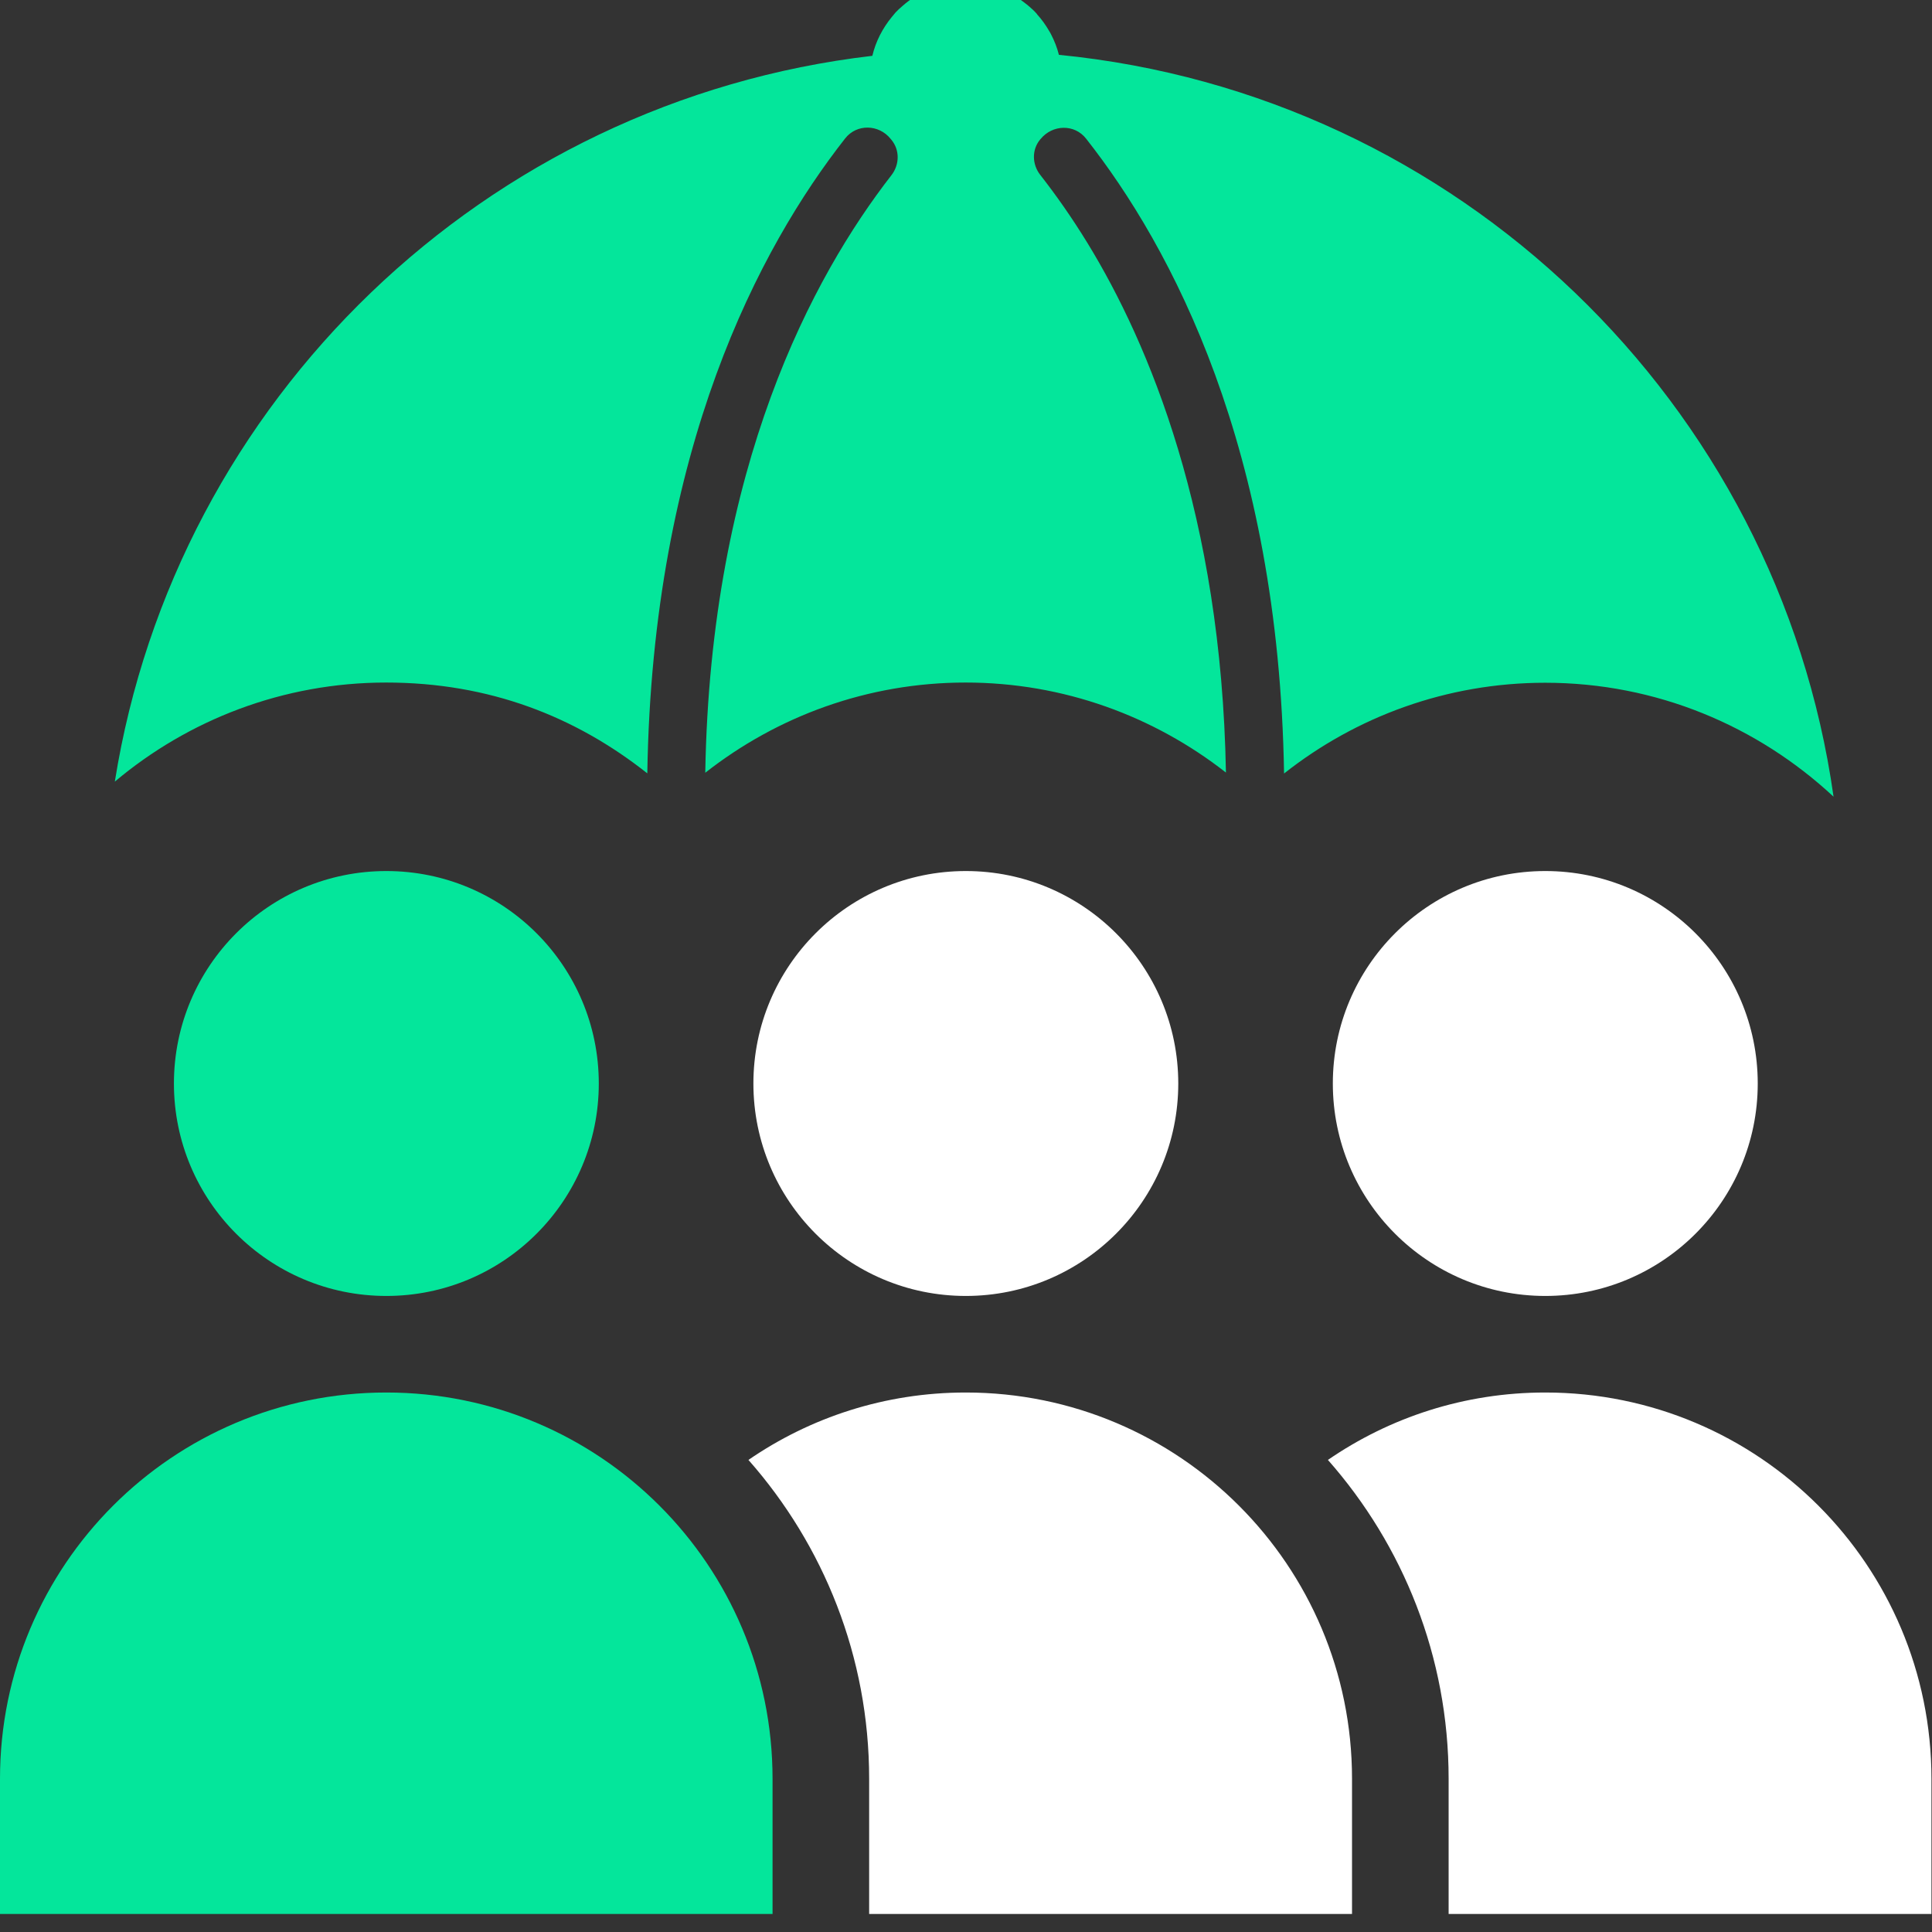
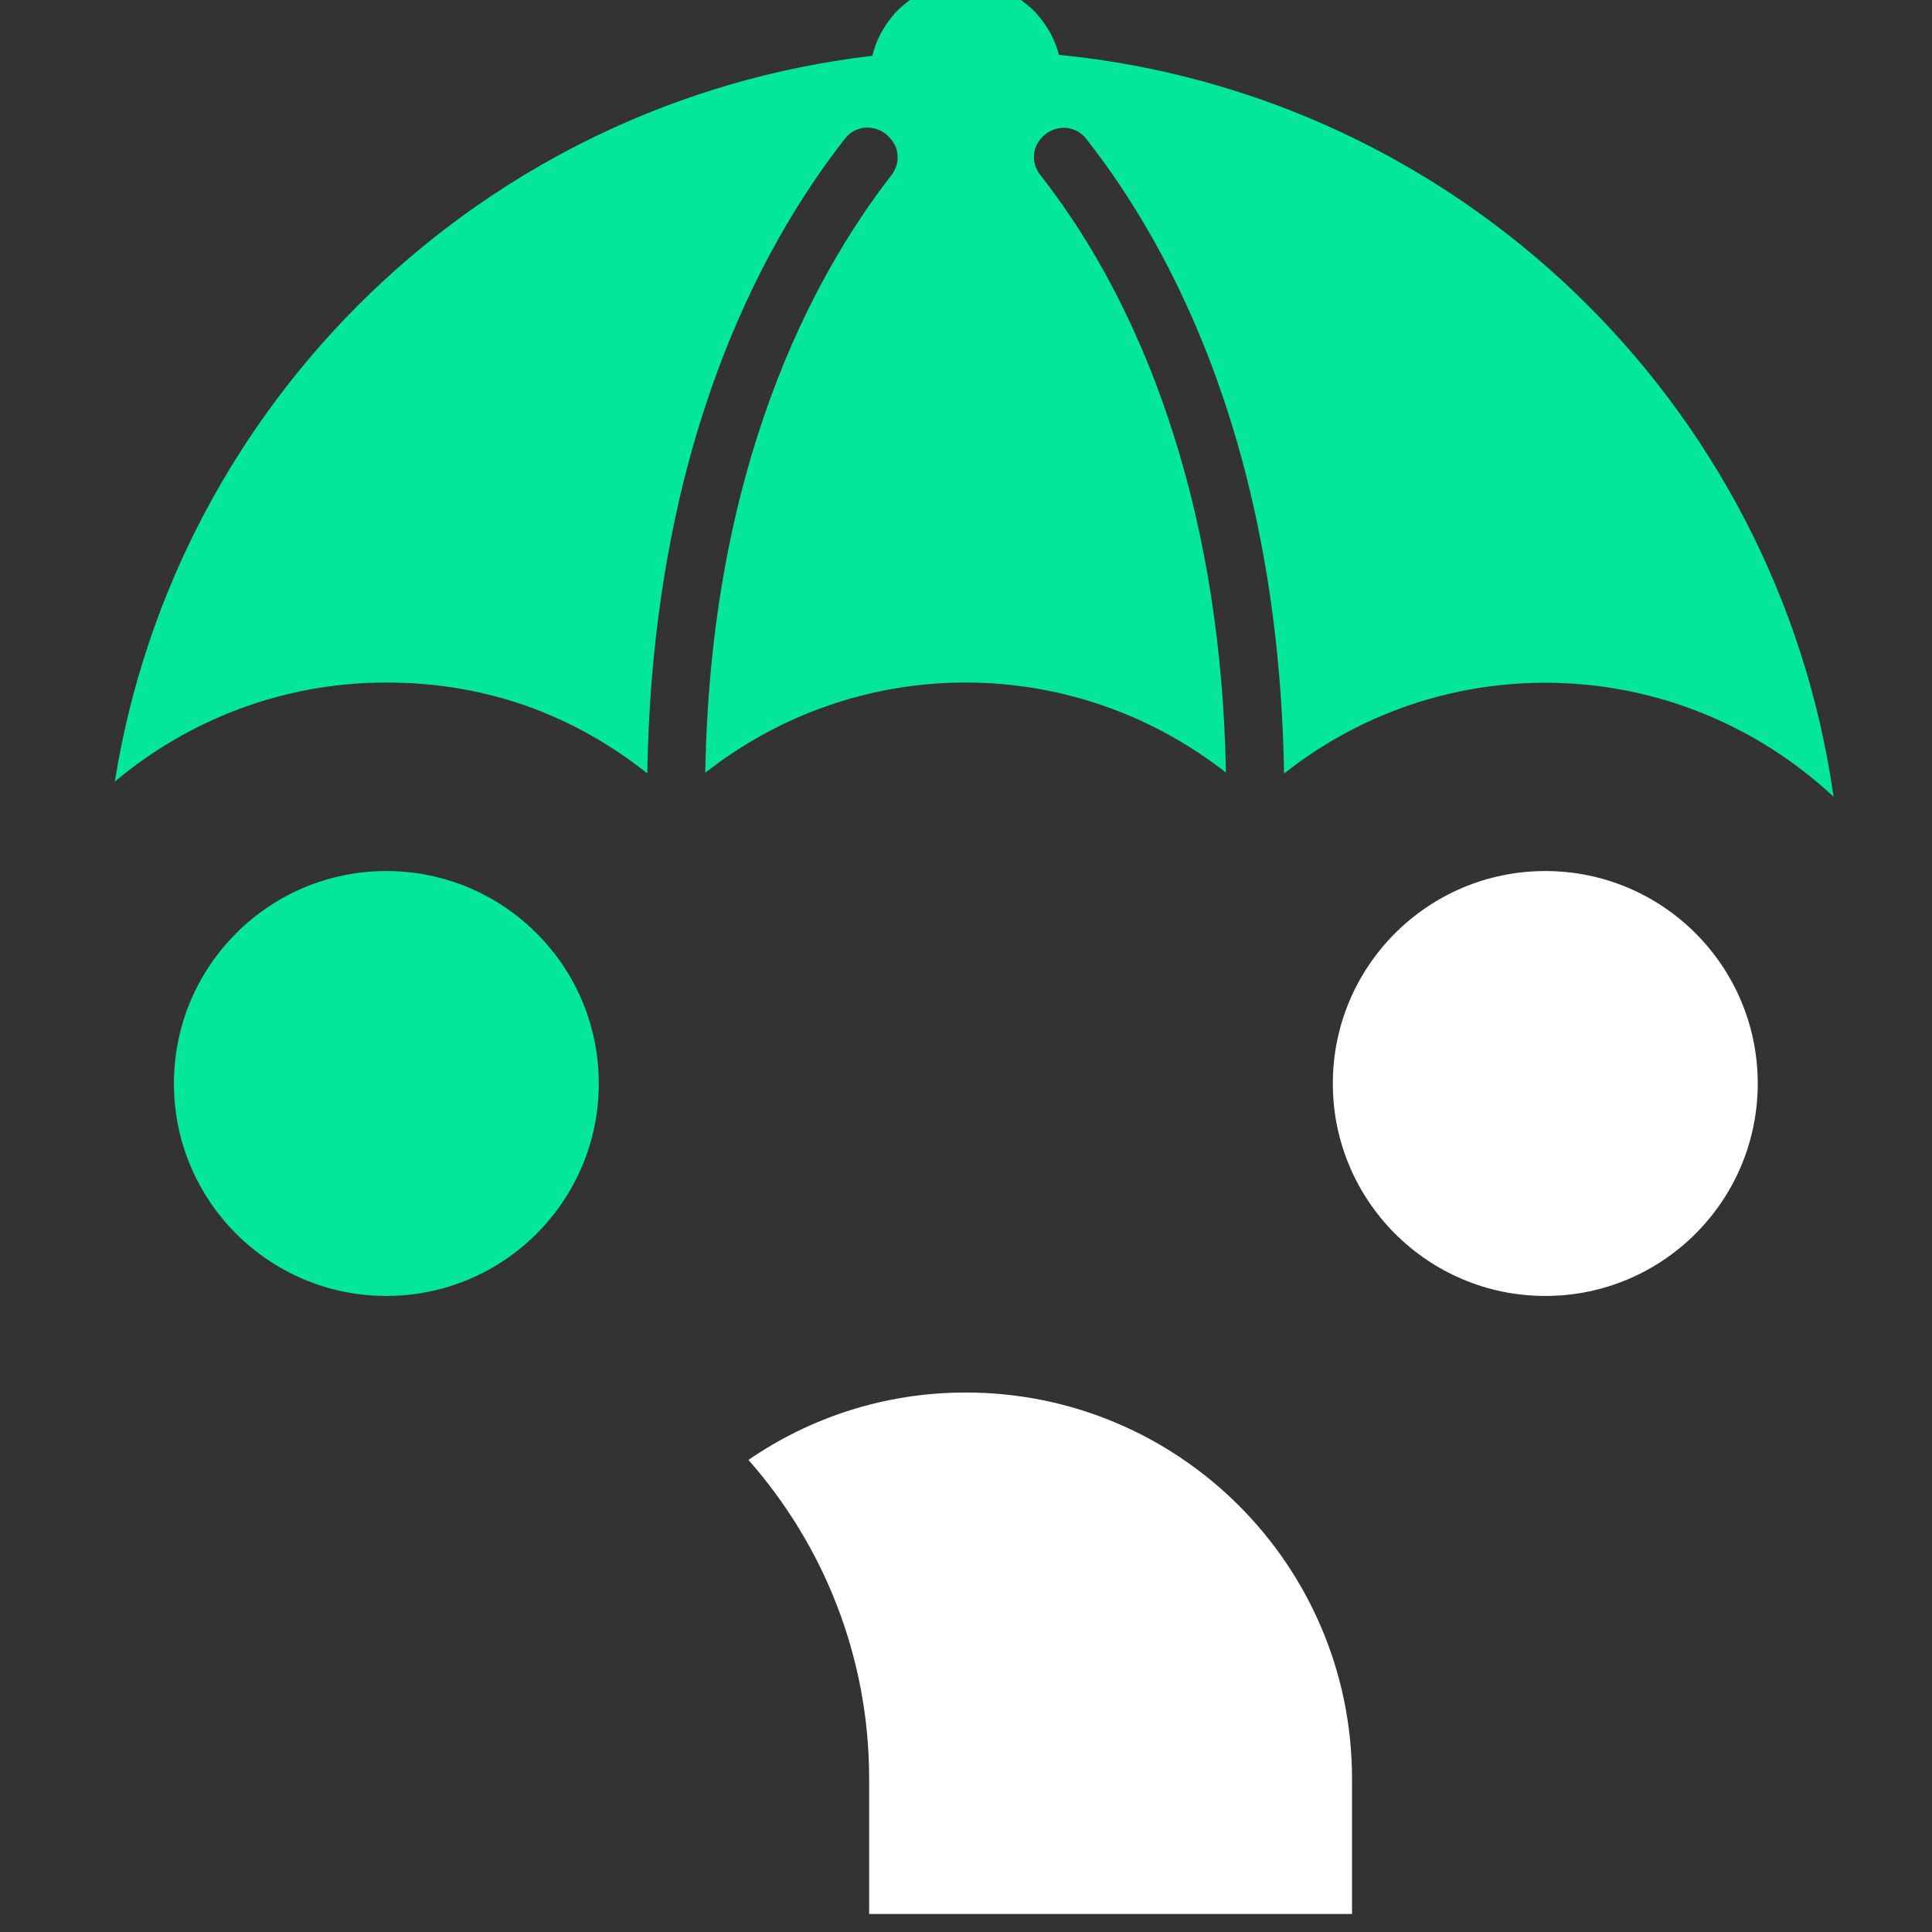
<svg xmlns="http://www.w3.org/2000/svg" width="46" height="46" viewBox="0 0 46 46" fill="none">
  <rect x="0" y="0" width="46" height="46" fill="#333333" stroke="none" />
  <g clip-path="url(#clip0_1345_9937)">
    <path d="M9.199 30.856C11.993 30.856 14.257 28.591 14.257 25.798C14.257 23.004 11.993 20.739 9.199 20.739C6.405 20.739 4.141 23.004 4.141 25.798C4.141 28.591 6.405 30.856 9.199 30.856Z" fill="#04E69B" />
-     <path d="M9.197 33.155C4.116 33.155 0 37.271 0 42.352V45.571H18.394V42.352C18.394 37.271 14.278 33.155 9.197 33.155Z" fill="#04E69B" />
-     <path d="M22.996 30.856C25.789 30.856 28.054 28.591 28.054 25.798C28.054 23.004 25.789 20.739 22.996 20.739C20.202 20.739 17.938 23.004 17.938 25.798C17.938 28.591 20.202 30.856 22.996 30.856Z" fill="white" />
    <path d="M22.994 33.155C21.071 33.155 19.292 33.748 17.82 34.76C19.609 36.788 20.694 39.446 20.694 42.352V45.571H32.191V42.352C32.191 37.271 28.075 33.155 22.994 33.155Z" fill="white" />
    <path d="M36.793 30.856C39.586 30.856 41.851 28.591 41.851 25.798C41.851 23.004 39.586 20.739 36.793 20.739C33.999 20.739 31.734 23.004 31.734 25.798C31.734 28.591 33.999 30.856 36.793 30.856Z" fill="white" />
-     <path d="M36.791 33.155C34.868 33.155 33.089 33.748 31.617 34.76C33.406 36.788 34.491 39.446 34.491 42.352V45.571H45.987V42.352C45.987 37.271 41.872 33.155 36.791 33.155Z" fill="white" />
    <path d="M25.212 1.306C25.17 1.136 25.106 0.975 25.028 0.824C25.014 0.796 25 0.768 24.982 0.741C24.899 0.598 24.802 0.46 24.692 0.341C24.692 0.341 24.692 0.336 24.688 0.332C24.632 0.267 24.573 0.212 24.508 0.157C24.49 0.143 24.471 0.125 24.453 0.111C24.333 0.014 24.205 -0.073 24.071 -0.147C24.053 -0.156 24.039 -0.165 24.021 -0.174C23.942 -0.216 23.86 -0.248 23.777 -0.28C23.593 -0.363 23.386 -0.413 23.17 -0.413C23.165 -0.413 23.156 -0.413 23.152 -0.413C23.101 -0.413 23.05 -0.427 23 -0.427C22.853 -0.427 22.706 -0.409 22.568 -0.386C22.517 -0.377 22.471 -0.358 22.425 -0.349C22.338 -0.326 22.25 -0.303 22.168 -0.271C22.112 -0.248 22.057 -0.22 22.002 -0.197C21.933 -0.165 21.869 -0.128 21.804 -0.092C21.744 -0.055 21.689 -0.018 21.634 0.023C21.584 0.06 21.533 0.102 21.487 0.143C21.427 0.194 21.372 0.244 21.321 0.299C21.289 0.336 21.262 0.373 21.229 0.41C21.013 0.676 20.852 0.984 20.77 1.329C11.545 2.405 4.183 9.519 2.734 18.61C4.482 17.139 6.74 16.251 9.195 16.251C11.651 16.251 13.702 17.061 15.412 18.413C15.537 10.664 18.093 5.886 20.121 3.298C20.397 2.943 20.926 2.957 21.206 3.307C21.211 3.316 21.22 3.321 21.225 3.33C21.427 3.573 21.418 3.923 21.225 4.171C19.353 6.581 16.916 11.097 16.792 18.399C18.503 17.056 20.655 16.251 22.991 16.251C25.327 16.251 27.479 17.056 29.189 18.394C29.079 12.278 27.355 8.176 25.897 5.794C25.511 5.164 25.129 4.626 24.766 4.162C24.573 3.914 24.563 3.564 24.766 3.321C24.766 3.321 24.77 3.311 24.775 3.311C25.06 2.962 25.584 2.948 25.86 3.302C27.893 5.886 30.445 10.664 30.573 18.417C32.284 17.065 34.445 16.256 36.791 16.256C39.444 16.256 41.854 17.291 43.656 18.969C42.332 9.593 34.717 2.24 25.216 1.306H25.212Z" fill="#04E69B" />
  </g>
  <defs>
    <clipPath id="clip0_1345_9937">
      <rect width="46" height="45.999" fill="white" transform="translate(0 -0)" />
    </clipPath>
  </defs>
</svg>